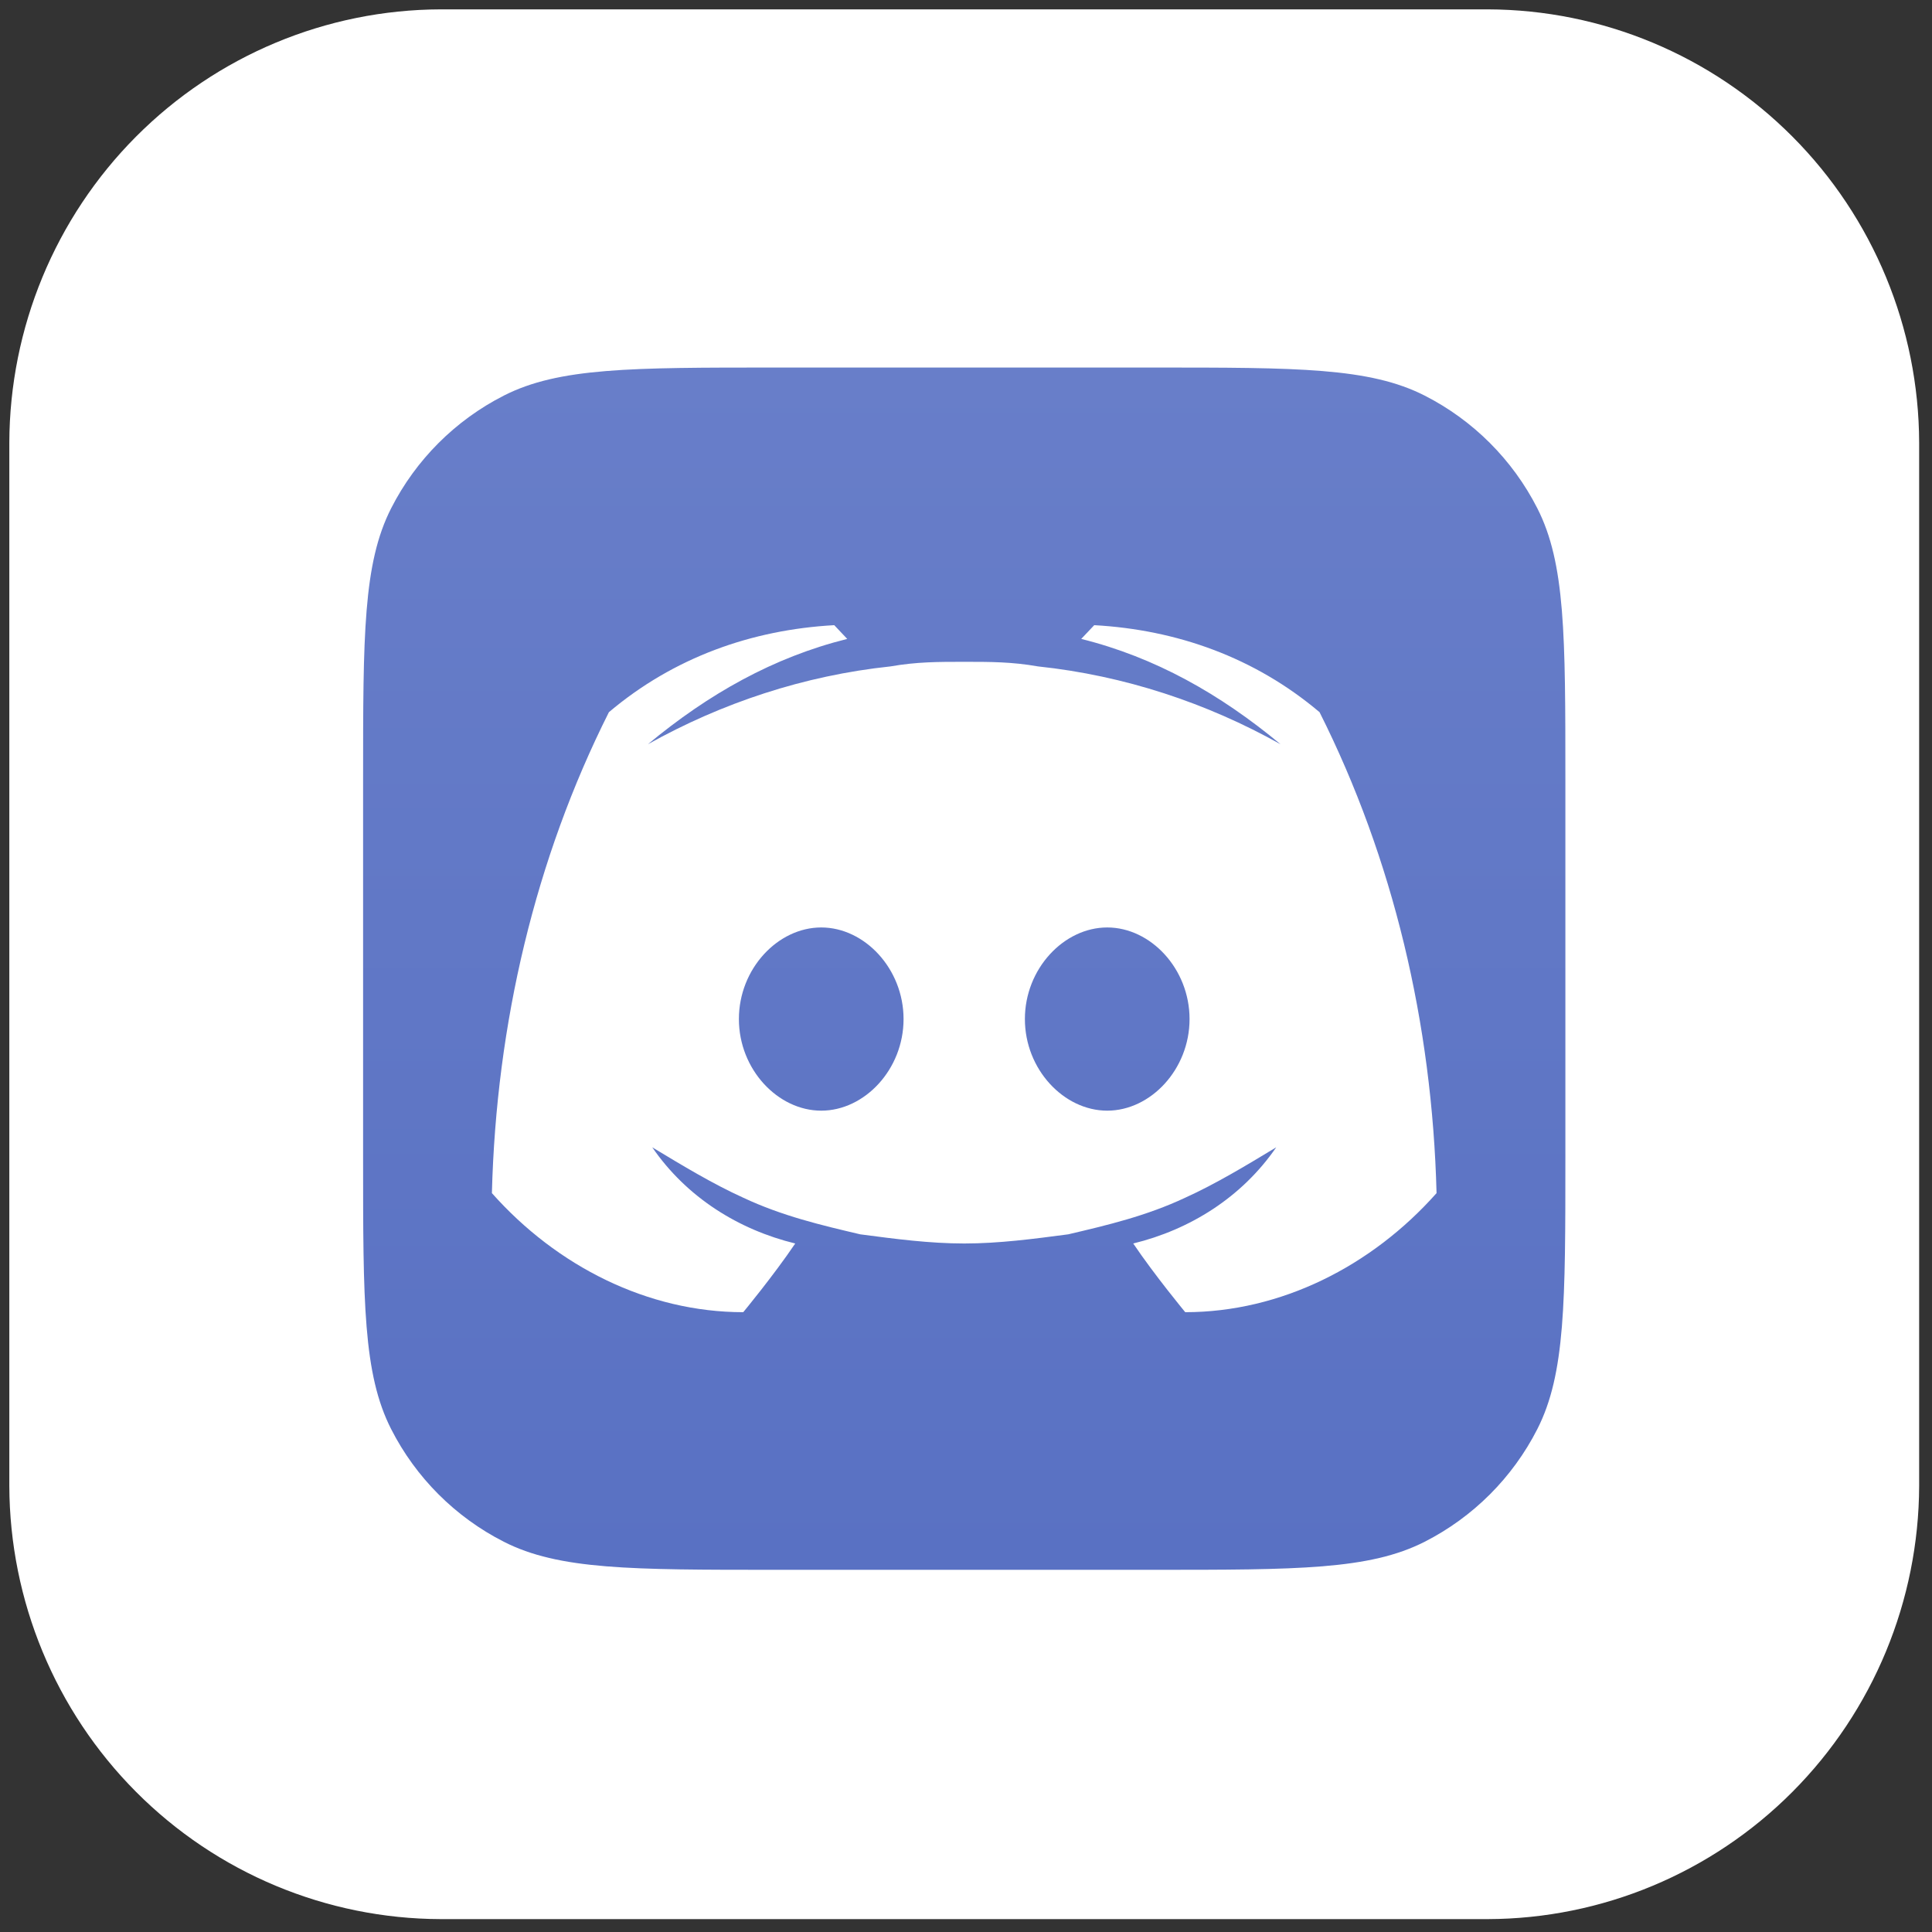
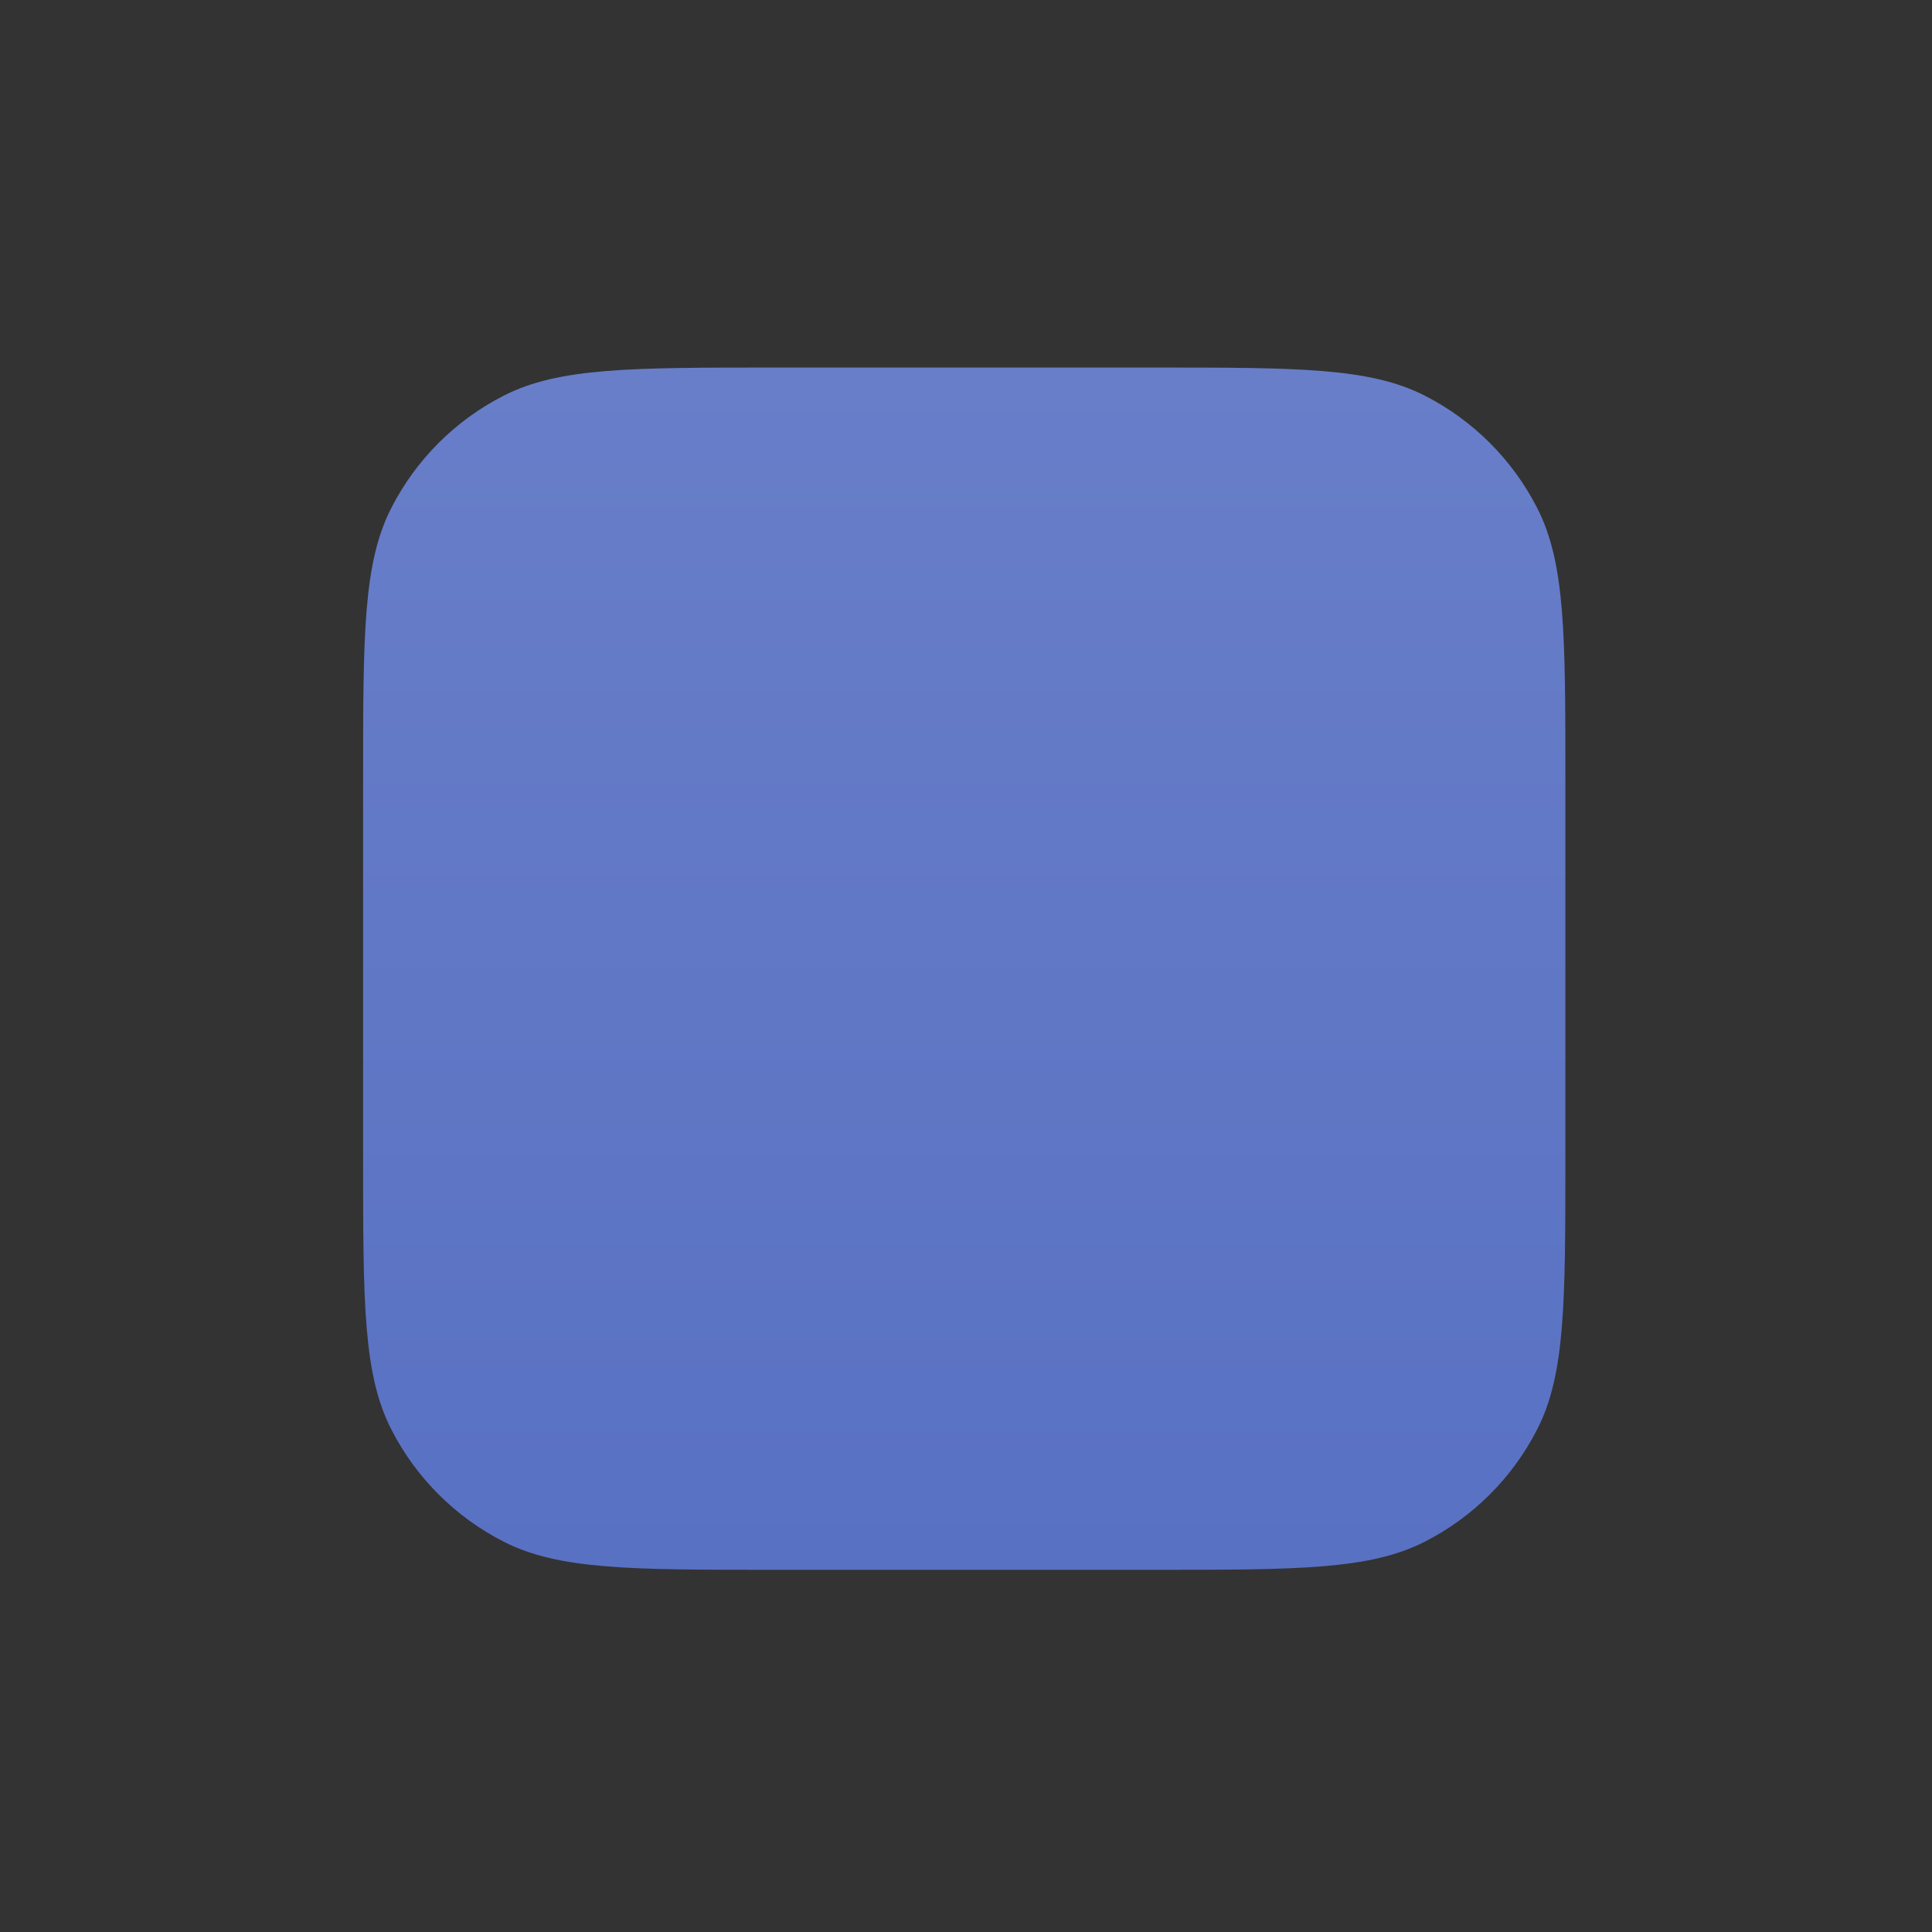
<svg xmlns="http://www.w3.org/2000/svg" width="97" height="97" viewBox="0 0 97 97" fill="none">
  <rect x="0" y="0" width="97" height="97" fill="#333333" stroke="none" />
  <g clip-path="url(#clip0_97_265)">
-     <path fill-rule="evenodd" clip-rule="evenodd" d="M22.122 0.47H74.701C80.439 0.487 85.937 2.784 89.994 6.86C94.052 10.936 96.338 16.46 96.355 22.224V74.606C96.336 80.369 94.049 85.891 89.992 89.965C85.934 94.04 80.437 96.336 74.701 96.353H22.122C16.386 96.336 10.889 94.04 6.832 89.965C2.774 85.891 0.487 80.369 0.468 74.606V22.224C0.485 16.46 2.771 10.936 6.829 6.86C10.886 2.784 16.384 0.487 22.122 0.47Z" fill="white" />
    <path d="M18.23 39.149C18.23 31.905 18.23 28.283 19.64 25.516C20.88 23.082 22.859 21.103 25.293 19.863C28.059 18.453 31.682 18.453 38.926 18.453H57.897C65.141 18.453 68.763 18.453 71.531 19.863C73.964 21.103 75.943 23.082 77.183 25.516C78.593 28.283 78.593 31.905 78.593 39.149V58.12C78.593 65.365 78.593 68.987 77.183 71.754C75.943 74.188 73.964 76.166 71.531 77.406C68.763 78.816 65.141 78.816 57.897 78.816H38.926C31.682 78.816 28.059 78.816 25.293 77.406C22.859 76.166 20.88 74.188 19.64 71.754C18.23 68.987 18.23 65.365 18.23 58.12V39.149Z" fill="url(#paint0_linear_97_265)" />
-     <path d="M66.251 35.757C62.988 32.998 59.072 31.618 54.938 31.388L54.285 32.078C57.984 32.998 61.247 34.837 64.293 37.367C60.595 35.297 56.461 33.918 52.11 33.458C50.804 33.228 49.717 33.228 48.411 33.228C47.106 33.228 46.018 33.228 44.713 33.458C40.362 33.918 36.228 35.297 32.529 37.367C35.575 34.837 38.839 32.998 42.537 32.078L41.885 31.388C37.751 31.618 33.835 32.998 30.571 35.757C26.873 43.116 24.915 51.394 24.697 59.903C27.961 63.582 32.529 65.881 37.316 65.881C37.316 65.881 38.839 64.042 39.926 62.432C37.098 61.742 34.487 60.133 32.747 57.603C34.27 58.523 35.793 59.443 37.316 60.133C39.274 61.052 41.232 61.512 43.19 61.972C44.93 62.202 46.671 62.432 48.411 62.432C50.152 62.432 51.892 62.202 53.633 61.972C55.591 61.512 57.549 61.052 59.507 60.133C61.03 59.443 62.553 58.523 64.076 57.603C62.335 60.133 59.724 61.742 56.896 62.432C57.984 64.042 59.507 65.881 59.507 65.881C64.293 65.881 68.862 63.582 72.125 59.903C71.908 51.394 69.95 43.116 66.251 35.757ZM41.232 55.763C39.056 55.763 37.098 53.694 37.098 51.164C37.098 48.635 39.056 46.565 41.232 46.565C43.407 46.565 45.365 48.635 45.365 51.164C45.365 53.694 43.407 55.763 41.232 55.763ZM55.591 55.763C53.415 55.763 51.457 53.694 51.457 51.164C51.457 48.635 53.415 46.565 55.591 46.565C57.766 46.565 59.724 48.635 59.724 51.164C59.724 53.694 57.766 55.763 55.591 55.763Z" fill="white" />
  </g>
  <defs>
    <linearGradient id="paint0_linear_97_265" x1="48.411" y1="18.453" x2="48.411" y2="78.816" gradientUnits="userSpaceOnUse">
      <stop stop-color="#687EC9" />
      <stop offset="1" stop-color="#5971C3" />
    </linearGradient>
    <clipPath id="clip0_97_265">
      <rect width="96.823" height="96.823" fill="white" />
    </clipPath>
  </defs>
</svg>